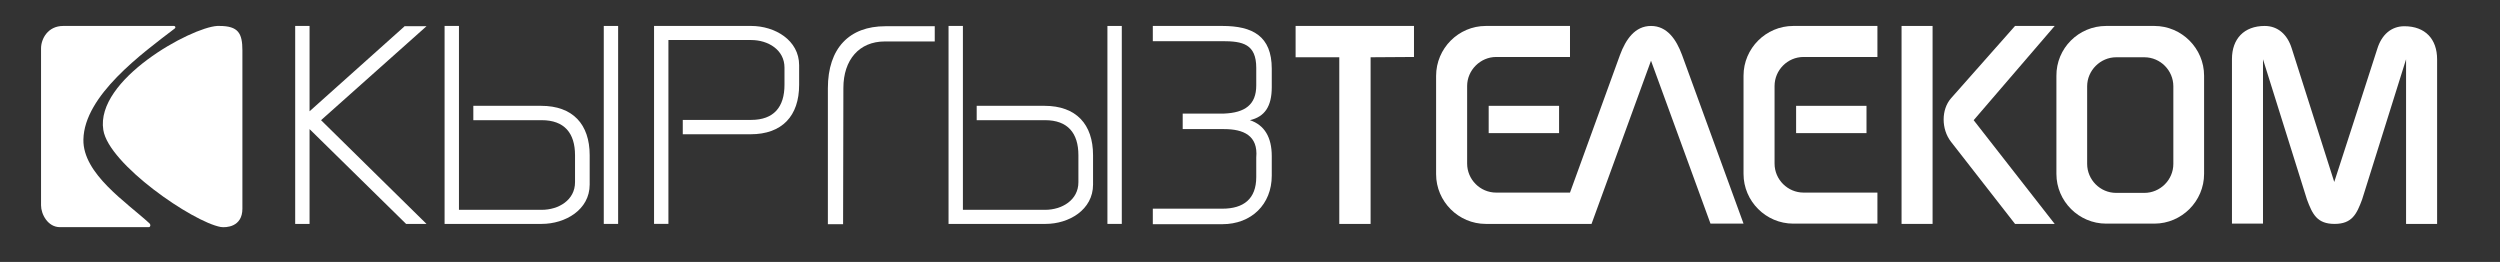
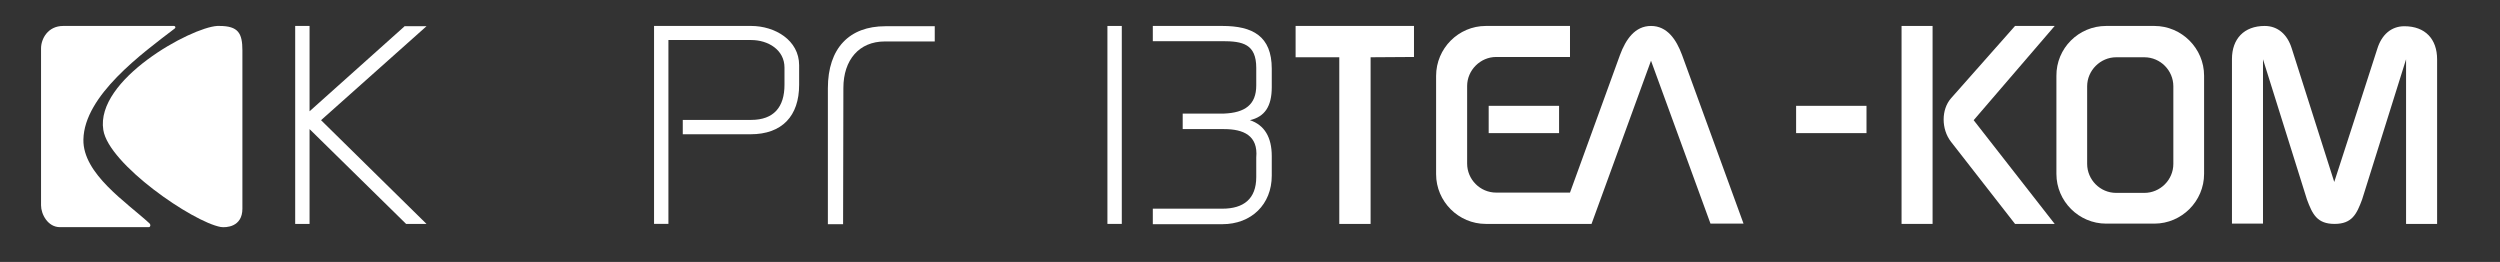
<svg xmlns="http://www.w3.org/2000/svg" xml:space="preserve" width="210mm" height="22mm" version="1.1" style="shape-rendering:geometricPrecision; text-rendering:geometricPrecision; image-rendering:optimizeQuality; fill-rule:evenodd; clip-rule:evenodd" viewBox="0 0 21000 2200" enable-background="new 0 0 958.1 218.3">
  <rect x="0" y="0" width="21000" height="2200" fill="#333333" stroke="none" />
  <defs>
    <style type="text/css">
   
    .fil0 {fill:white}
   
  </style>
  </defs>
  <g id="Слой_x0020_1">
    <g id="_1773927102352">
      <polygon class="fil0" points="3401.53,217.99 2600.3,934.75 2600.3,217.99 2479.58,217.99 2479.58,1880.78 2600.3,1880.78 2600.3,1084.44 3411.12,1880.78 3582.53,1880.78 2696.81,1009.56 3582.53,220.34 3401.53,220.34 3401.53,217.99 " />
      <polygon class="fil0" points="11513.01,481.04 11513.01,1880.78 11249.98,1880.78 11249.98,481.04 10883.09,481.04 10883.09,217.99 11877.48,217.99 11877.48,478.58 11513.03,481.04 11513.03,481.04 " />
      <path class="fil0" d="M17691.34 217.99l405.47 0c229.26,0 417.51,188.25 417.51,417.51l0 825.42c0,229.27 -188.25,417.51 -417.51,417.51l-405.47 0c-229.25,0 -417.51,-188.24 -417.51,-417.51l0 -823.07c-2.33,-231.61 185.91,-419.86 417.51,-419.86zm84.49 263.05c-132.74,0 -243.75,110.99 -243.75,243.75l0 651.66c0,132.74 108.66,243.75 243.75,243.75l236.51 0c132.73,0 243.74,-108.66 243.74,-243.75l0 -651.66c0,-132.76 -108.56,-243.75 -243.74,-243.75l-236.51 0z" />
      <path class="fil0" d="M19250.47 406.24c-36.23,-115.91 -115.81,-188.25 -226.91,-188.25 -173.76,0 -275.09,108.57 -275.09,277.53l0 1382.91 260.7 0 0 -1380.46 369.24 1177.73c45.82,123.05 84.49,205.08 231.62,205.08 147.22,0 185.89,-82.03 231.71,-205.08l369.24 -1177.73 0 1382.81 260.69 0 0 -1382.81c0,-168.97 -98.97,-277.63 -275.17,-277.63 -111.02,0 -190.6,72.44 -226.82,188.25 -36.23,115.9 -362,1119.88 -362,1119.88 0,0 -321,-1006.43 -357.21,-1122.22l0 0 0 -0.01z" />
      <polygon class="fil0" points="15678.61,888.94 15678.61,1118.2 15087.34,1118.2 15087.34,888.94 15678.61,888.94 " />
-       <path class="fil0" d="M15063.15 217.99c-229.25,0 -417.51,188.25 -417.51,417.51l0 825.42c0,229.27 188.25,417.51 417.51,417.51l707.17 0 0 -260.68 -620.23 0c-132.74,0 -243.75,-108.56 -243.75,-243.75l0 -651.66c0,-132.75 108.55,-243.76 243.75,-243.76l620.23 0 0 -260.59 -707.17 0 0 0z" />
-       <path class="fil0" d="M9181.63 1550.21l0 -246.21c0,-260.68 -142.33,-415.06 -407.8,-415.06l-569.64 0 0 120.6 574.42 0c190.7,0 279.97,108.66 279.97,294.46l0 226.82c0,149.68 -137.53,231.71 -279.97,231.71l-690.22 0 0 -1544.54 -120.7 0 0 1662.79 815.72 0c195.5,0 398.22,-118.25 398.22,-330.59l0 0 0 0.02z" />
      <polygon class="fil0" points="9302.33,1880.78 9423.03,1880.78 9423.03,217.99 9302.33,217.99 9302.33,1880.78 " />
      <path class="fil0" d="M6712.72 548.58l0 164.17c0,260.68 -142.35,415.06 -407.82,415.06l-569.64 0 0 -120.6 574.44 0c190.68,0 279.97,-108.67 279.97,-294.46l0 -144.79c0,-149.67 -137.55,-231.71 -279.97,-231.71l-695.04 0 0 1544.53 -120.7 0 0 -1662.79 815.74 0c197.93,0 403.02,118.26 403.02,330.59l0 0 0 0z" />
-       <path class="fil0" d="M4953.31 1550.21l0 -246.21c0,-260.68 -142.33,-415.06 -407.82,-415.06l-569.53 0 0 120.6 574.33 0c190.7,0 279.97,108.66 279.97,294.46l0 226.82c0,149.68 -137.53,231.71 -279.97,231.71l-695.02 0 0 -1544.54 -120.72 0 0 1662.79 815.74 0c197.93,0 403.02,-118.25 403.02,-330.59l0 0 0 0.02z" />
-       <polygon class="fil0" points="5071.66,1880.78 5192.26,1880.78 5192.26,217.99 5071.66,217.99 5071.66,1880.78 " />
      <polygon class="fil0" points="13096.22,888.94 12504.95,888.94 12504.95,1118.2 13096.22,1118.2 13096.22,888.94 " />
      <path class="fil0" d="M12480.78 217.99l707.17 0 0 260.59 -620.25 0c-132.74,0 -243.75,111.01 -243.75,243.76l0 651.66c0,132.74 108.57,243.75 243.75,243.75l620.25 0 419.95 -1156.01c48.27,-130.39 125.5,-243.75 260.59,-243.75 135.18,0 212.43,113.36 260.67,243.75l516.48 1416.69 -277.52 0 -499.63 -1368.42 -499.54 1370.77 -888.17 0c-229.26,0 -417.52,-188.24 -417.52,-417.51l0 -825.42c0,-231.61 188.26,-419.86 417.52,-419.86l0 0 0 0z" />
      <path class="fil0" d="M10682.81 732.03l0 -154.48c0,-275.08 -161.72,-359.56 -415.06,-359.56l-584.12 0 0 127.85 584.12 0c171.3,0 284.77,24.17 284.77,224.47l0 147.22c0,161.72 -94.18,229.26 -270.38,236.5l-347.52 0 0 130.41 347.52 0c161.72,0 287.21,53.04 270.38,238.84l0 164.16c0,183.47 -106.22,265.49 -284.77,265.49l-584.12 0 0 130.3 584.12 0c243.75,0 415.06,-166.52 415.06,-407.82l0 -164.17c0,-156.91 -60.3,-260.68 -183.45,-301.7 123.15,-28.98 183.45,-113.46 183.45,-277.53l0 0 0 0.02z" />
      <path class="fil0" d="M7084.41 739.27c0,-236.51 132.74,-390.99 347.52,-390.99l419.95 0 0 -127.94 -415.16 0c-301.6,0 -482.6,183.45 -482.6,521.38l0 1141.51 127.84 0 2.45 -1143.96 0 0z" />
      <path class="fil0" d="M16926.33 217.99l-538.22 608.2c-82.03,94.08 -82.03,258.25 0,364.35l538.22 690.24 333.02 0 -680.54 -871.22 680.54 -791.57 -333.02 0 0 0z" />
      <polygon class="fil0" points="15973.06,217.99 15973.06,1880.78 16233.65,1880.78 16233.65,217.99 15973.06,217.99 " />
      <path class="fil0" d="M1448 217.99l-917.42 0c-128.81,0 -185.89,108.84 -185.89,188.54 0,455.37 0,862.97 0,1318.34 0,73.02 55.79,183.21 159.34,183.21l746.12 0c11.95,0 18.58,-18.58 5.33,-31.83 -189.88,-175.29 -560.27,-415.57 -554.94,-703.68 6.62,-371.74 496.51,-726.24 767.39,-933.36 2.64,-2.63 5.28,-6.63 5.28,-9.27 0,-6.67 -5.28,-11.95 -11.96,-11.95l-13.25 0 0 0 0 0z" />
      <path class="fil0" d="M1825.07 218c-219.07,11.95 -1024.96,450.04 -957.27,873.58 45.13,288.1 751.45,772.72 986.46,815.21 43.84,6.62 181.91,1.29 181.91,-154.02 0,-224.4 0,-816.5 0,-1194.92 0,-79.64 0,-25.2 0,-134.09 0,-144.7 -34.52,-205.76 -193.87,-205.76 -6.62,0 -11.95,0 -17.23,0z" />
    </g>
  </g>
</svg>